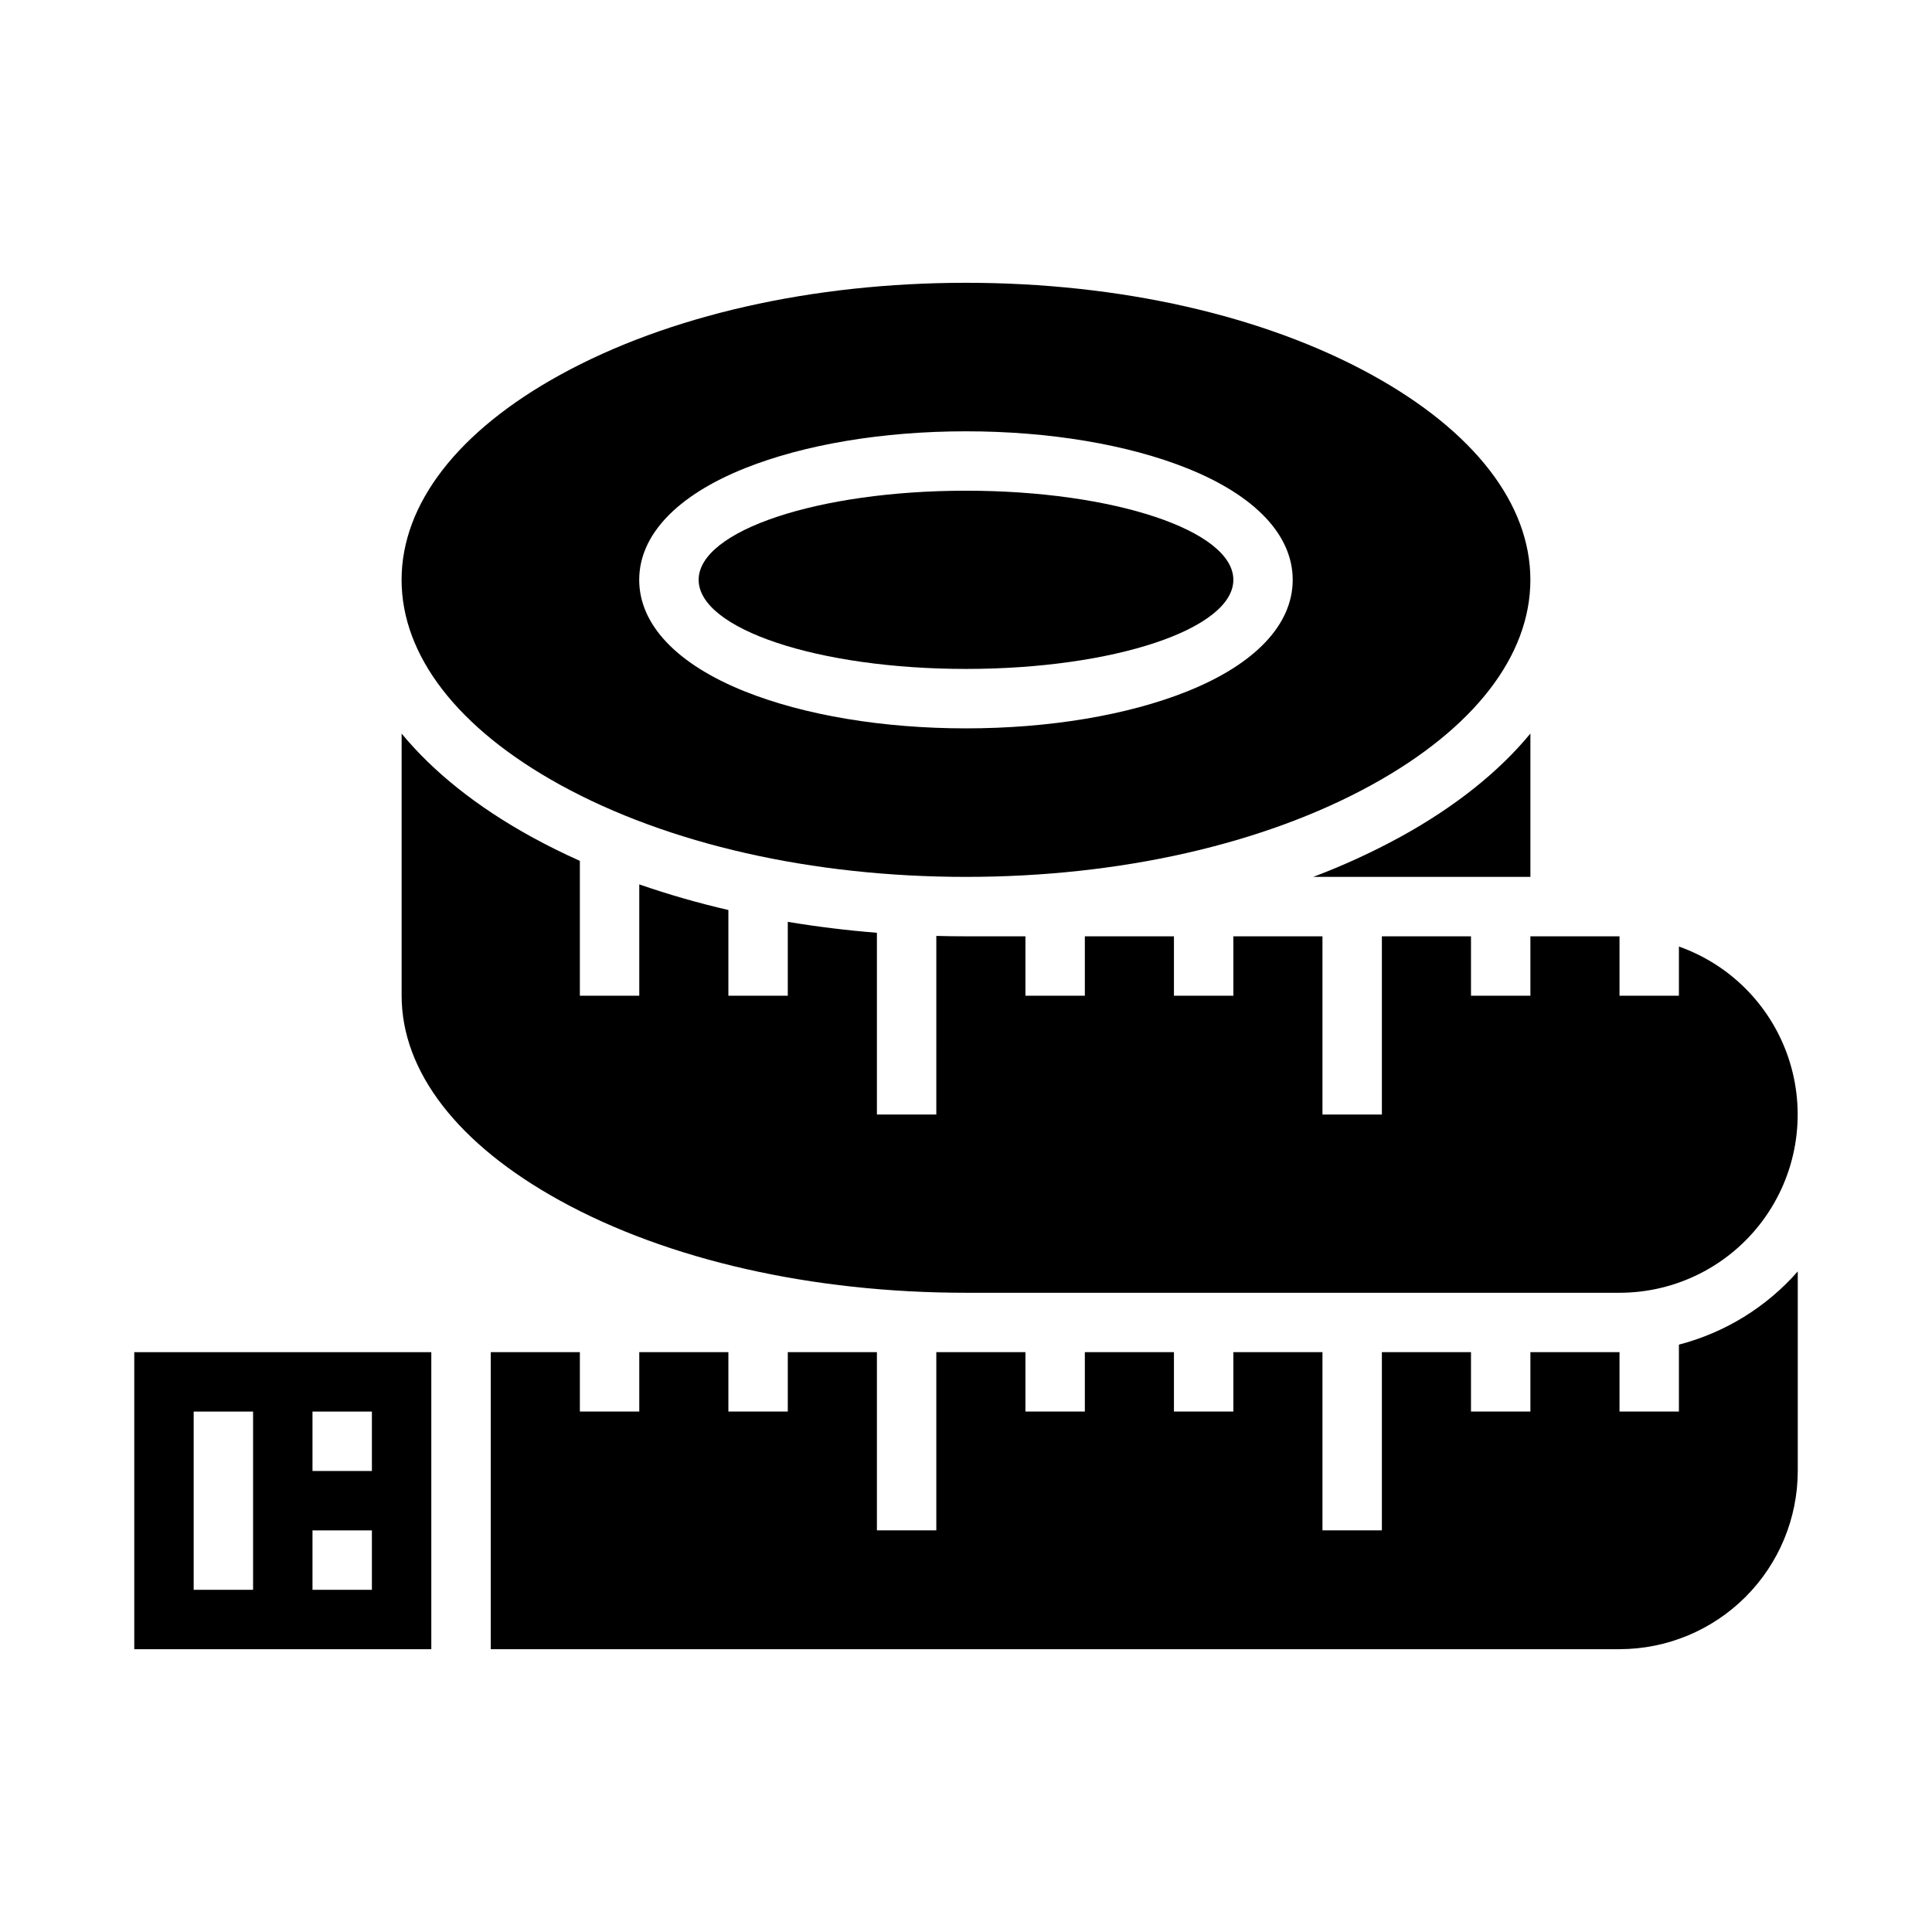
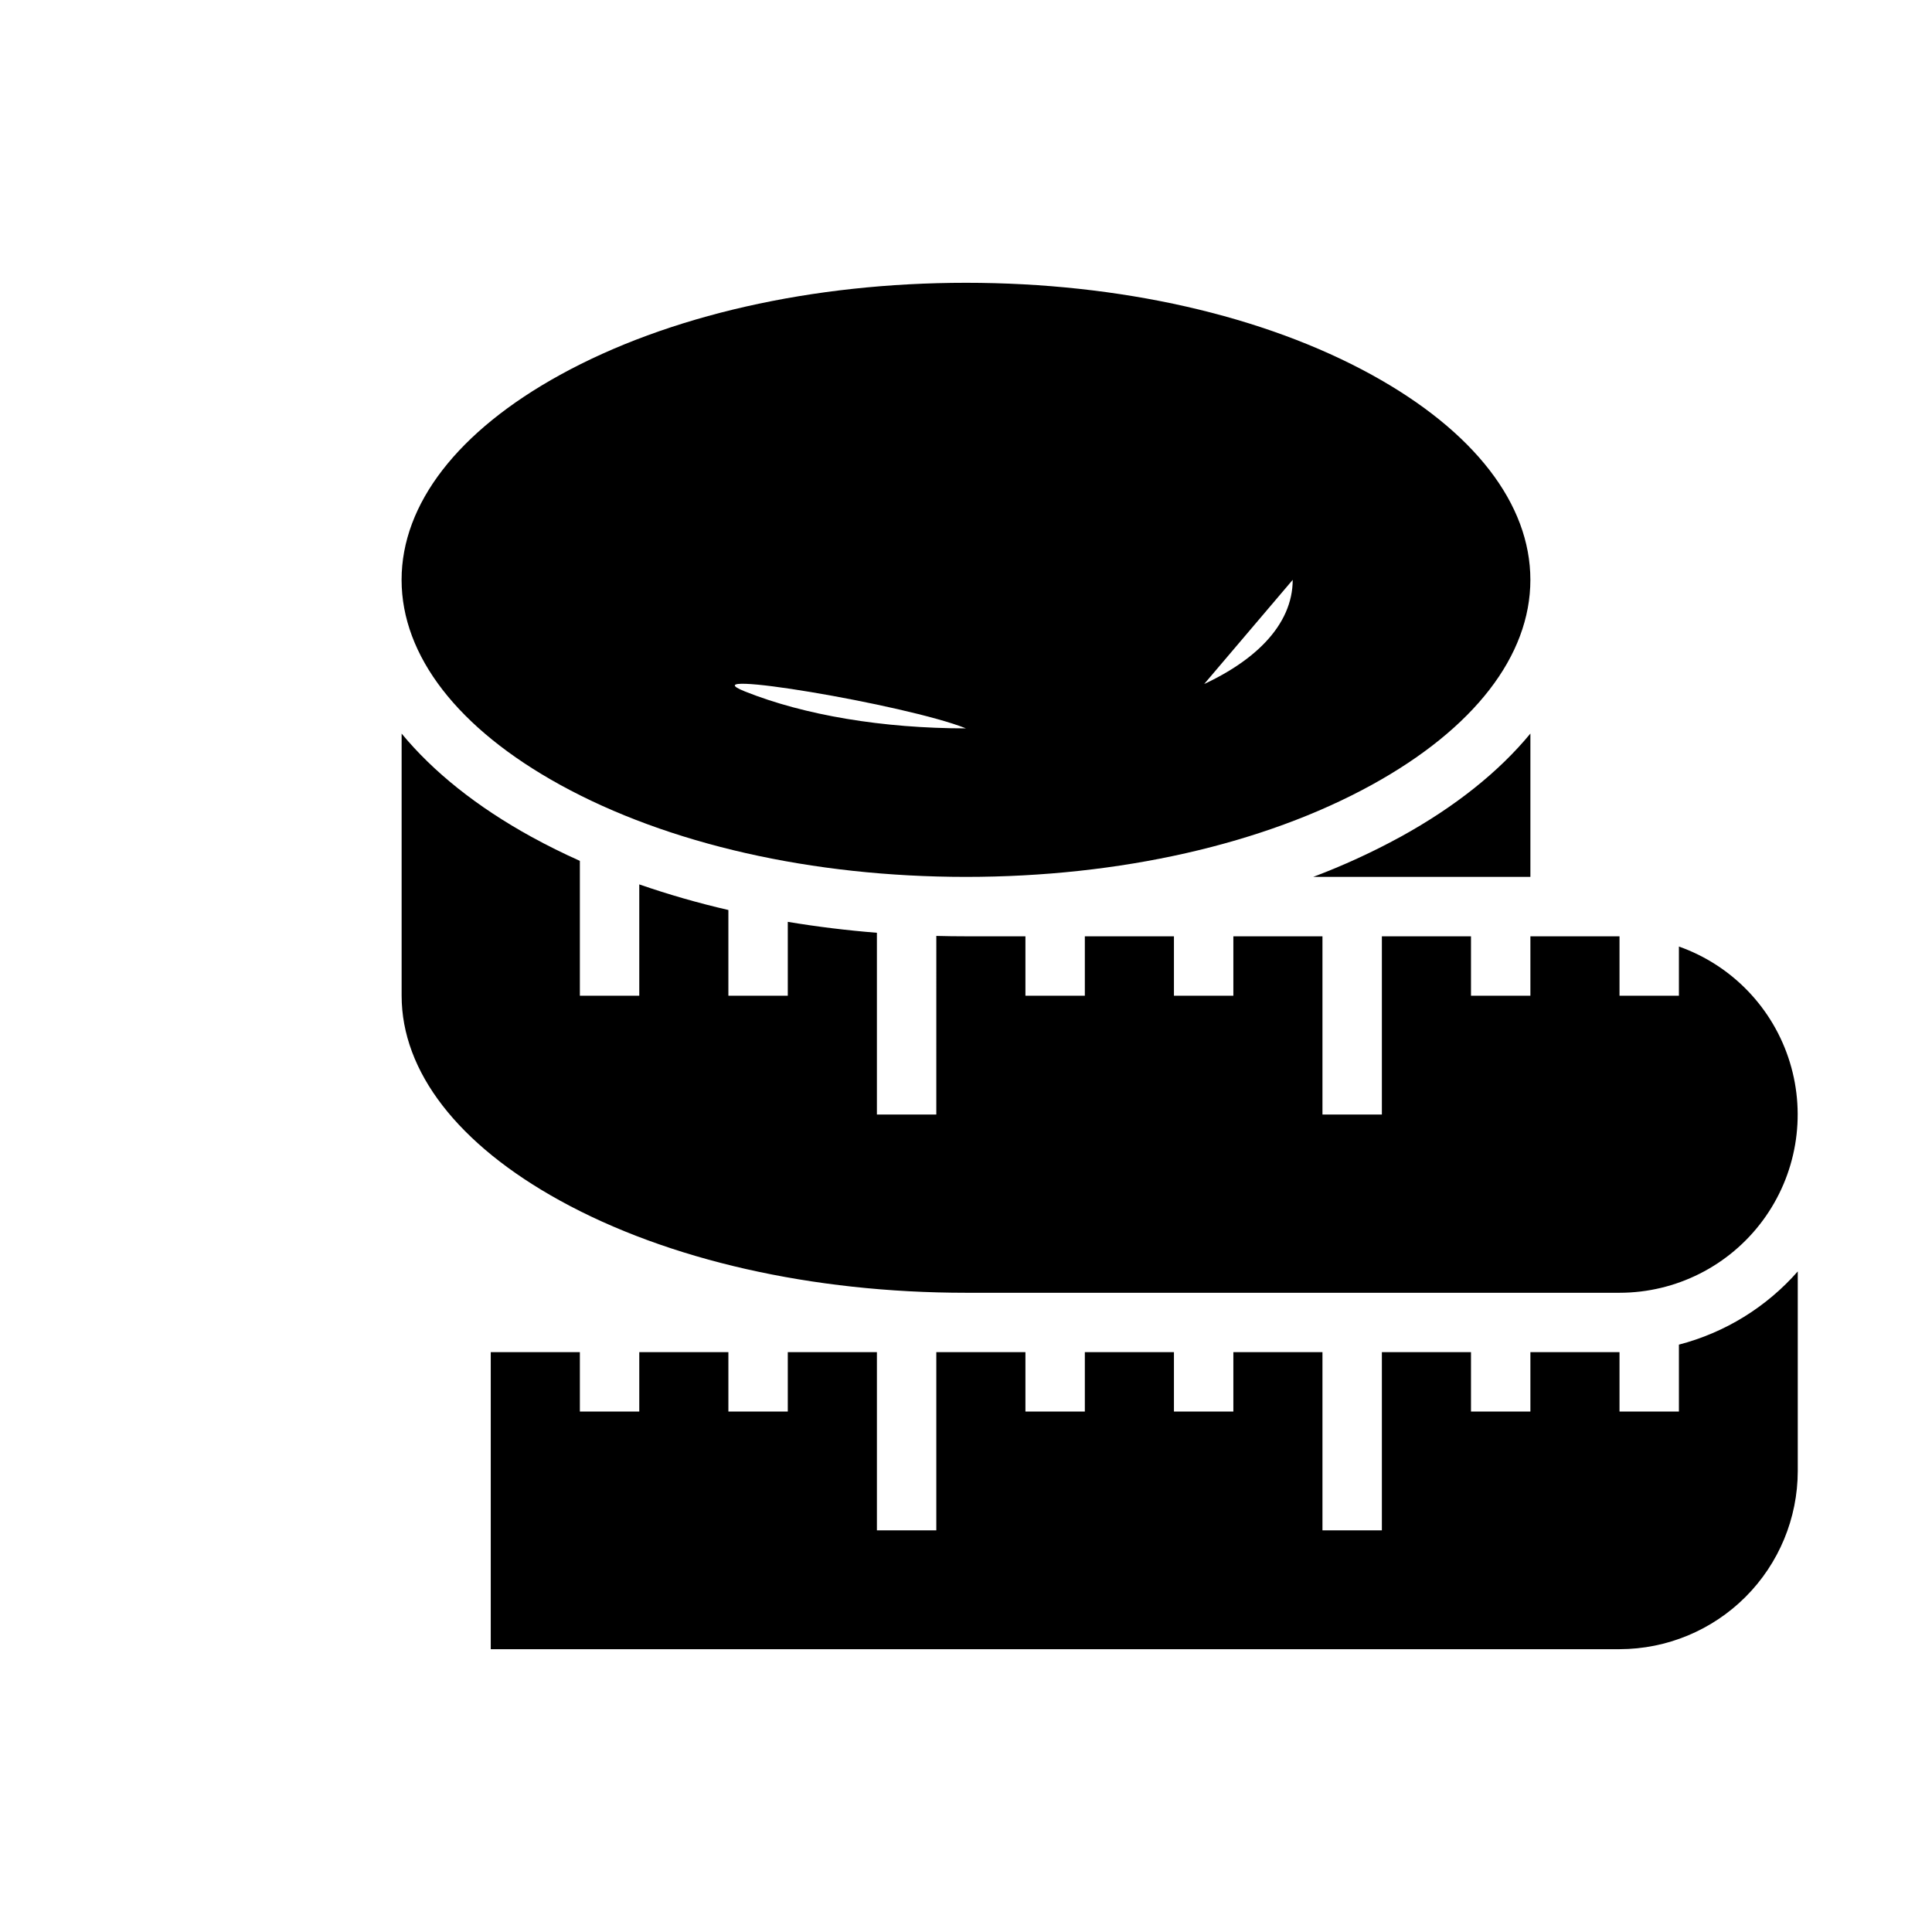
<svg xmlns="http://www.w3.org/2000/svg" fill="#000000" width="800px" height="800px" version="1.1" viewBox="144 144 512 512">
  <g>
    <path d="m492.02 376.38h57.551v-37.984c-8.363 10.145-19.941 19.41-34.449 27.387-7.441 4.066-15.16 7.609-23.102 10.598z" />
    <path d="m470.85 297.66c0 13.039-31.723 23.613-70.848 23.613-39.129 0-70.852-10.574-70.852-23.613 0-13.043 31.723-23.617 70.852-23.617 39.125 0 70.848 10.574 70.848 23.617" />
-     <path d="m292.46 243.33c-27.105 14.91-42.035 34.207-42.035 54.336 0 20.129 14.93 39.422 42.035 54.332 28.594 15.727 66.785 24.387 107.54 24.387s78.941-8.66 107.53-24.387c27.105-14.91 42.035-34.207 42.035-54.332 0-20.129-14.93-39.422-42.035-54.332-28.594-15.73-66.785-24.391-107.53-24.391-40.75 0-78.941 8.66-107.54 24.387zm194.12 54.336c0 11.848-9.945 22.352-28.004 29.574-15.777 6.309-36.582 9.785-58.586 9.785s-42.812-3.477-58.586-9.785c-18.062-7.227-28.008-17.727-28.008-29.574 0-11.848 9.945-22.352 28.004-29.574 15.777-6.312 36.586-9.789 58.59-9.789s42.812 3.477 58.586 9.785c18.059 7.227 28.004 17.727 28.004 29.578z" />
+     <path d="m292.46 243.33c-27.105 14.91-42.035 34.207-42.035 54.336 0 20.129 14.93 39.422 42.035 54.332 28.594 15.727 66.785 24.387 107.54 24.387s78.941-8.66 107.53-24.387c27.105-14.91 42.035-34.207 42.035-54.332 0-20.129-14.93-39.422-42.035-54.332-28.594-15.73-66.785-24.391-107.53-24.391-40.75 0-78.941 8.66-107.54 24.387zm194.12 54.336c0 11.848-9.945 22.352-28.004 29.574-15.777 6.309-36.582 9.785-58.586 9.785s-42.812-3.477-58.586-9.785s42.812 3.477 58.586 9.785c18.059 7.227 28.004 17.727 28.004 29.578z" />
    <path d="m588.93 500.34v17.734h-15.742v-15.742h-23.617v15.742h-15.742v-15.742h-23.617v47.23h-15.746v-47.23h-23.613v15.742h-15.746v-15.742h-23.613v15.742h-15.746v-15.742h-23.617v47.23h-15.742v-47.23h-23.617v15.742h-15.742v-15.742h-23.617v15.742h-15.742v-15.742h-23.617v78.719h299.14c12.523-0.016 24.527-4.996 33.383-13.848 8.855-8.855 13.836-20.863 13.848-33.383v-52.879c-8.32 9.469-19.289 16.227-31.488 19.398z" />
-     <path d="m258.3 502.34h-78.719v78.719h78.719zm-47.23 62.977h-15.746v-47.234h15.746zm31.488 0h-15.746v-15.746h15.746zm0-31.488h-15.746v-15.746h15.746z" />
    <path d="m588.93 394.84v13.035h-15.742v-15.746h-23.617v15.742l-15.742 0.004v-15.746h-23.617v47.23l-15.746 0.004v-47.234h-23.613v15.742l-15.746 0.004v-15.746h-23.613v15.742l-15.746 0.004v-15.746h-15.742c-2.633 0-5.258-0.035-7.871-0.105l-0.004 47.34h-15.742v-48.172c-8.027-0.645-15.918-1.613-23.617-2.898v19.582h-15.742v-22.719c-7.988-1.84-15.871-4.106-23.617-6.789v29.508h-15.742v-35.742c-4.426-1.977-8.684-4.09-12.785-6.34-14.504-7.977-26.074-17.242-34.449-27.387v69.469c0 20.129 14.93 39.422 42.035 54.332 28.594 15.727 66.785 24.387 107.54 24.387h173.18c14.973-0.004 29.055-7.109 37.957-19.148 8.902-12.039 11.57-27.582 7.188-41.902-4.379-14.316-15.289-25.707-29.402-30.703z" />
  </g>
</svg>